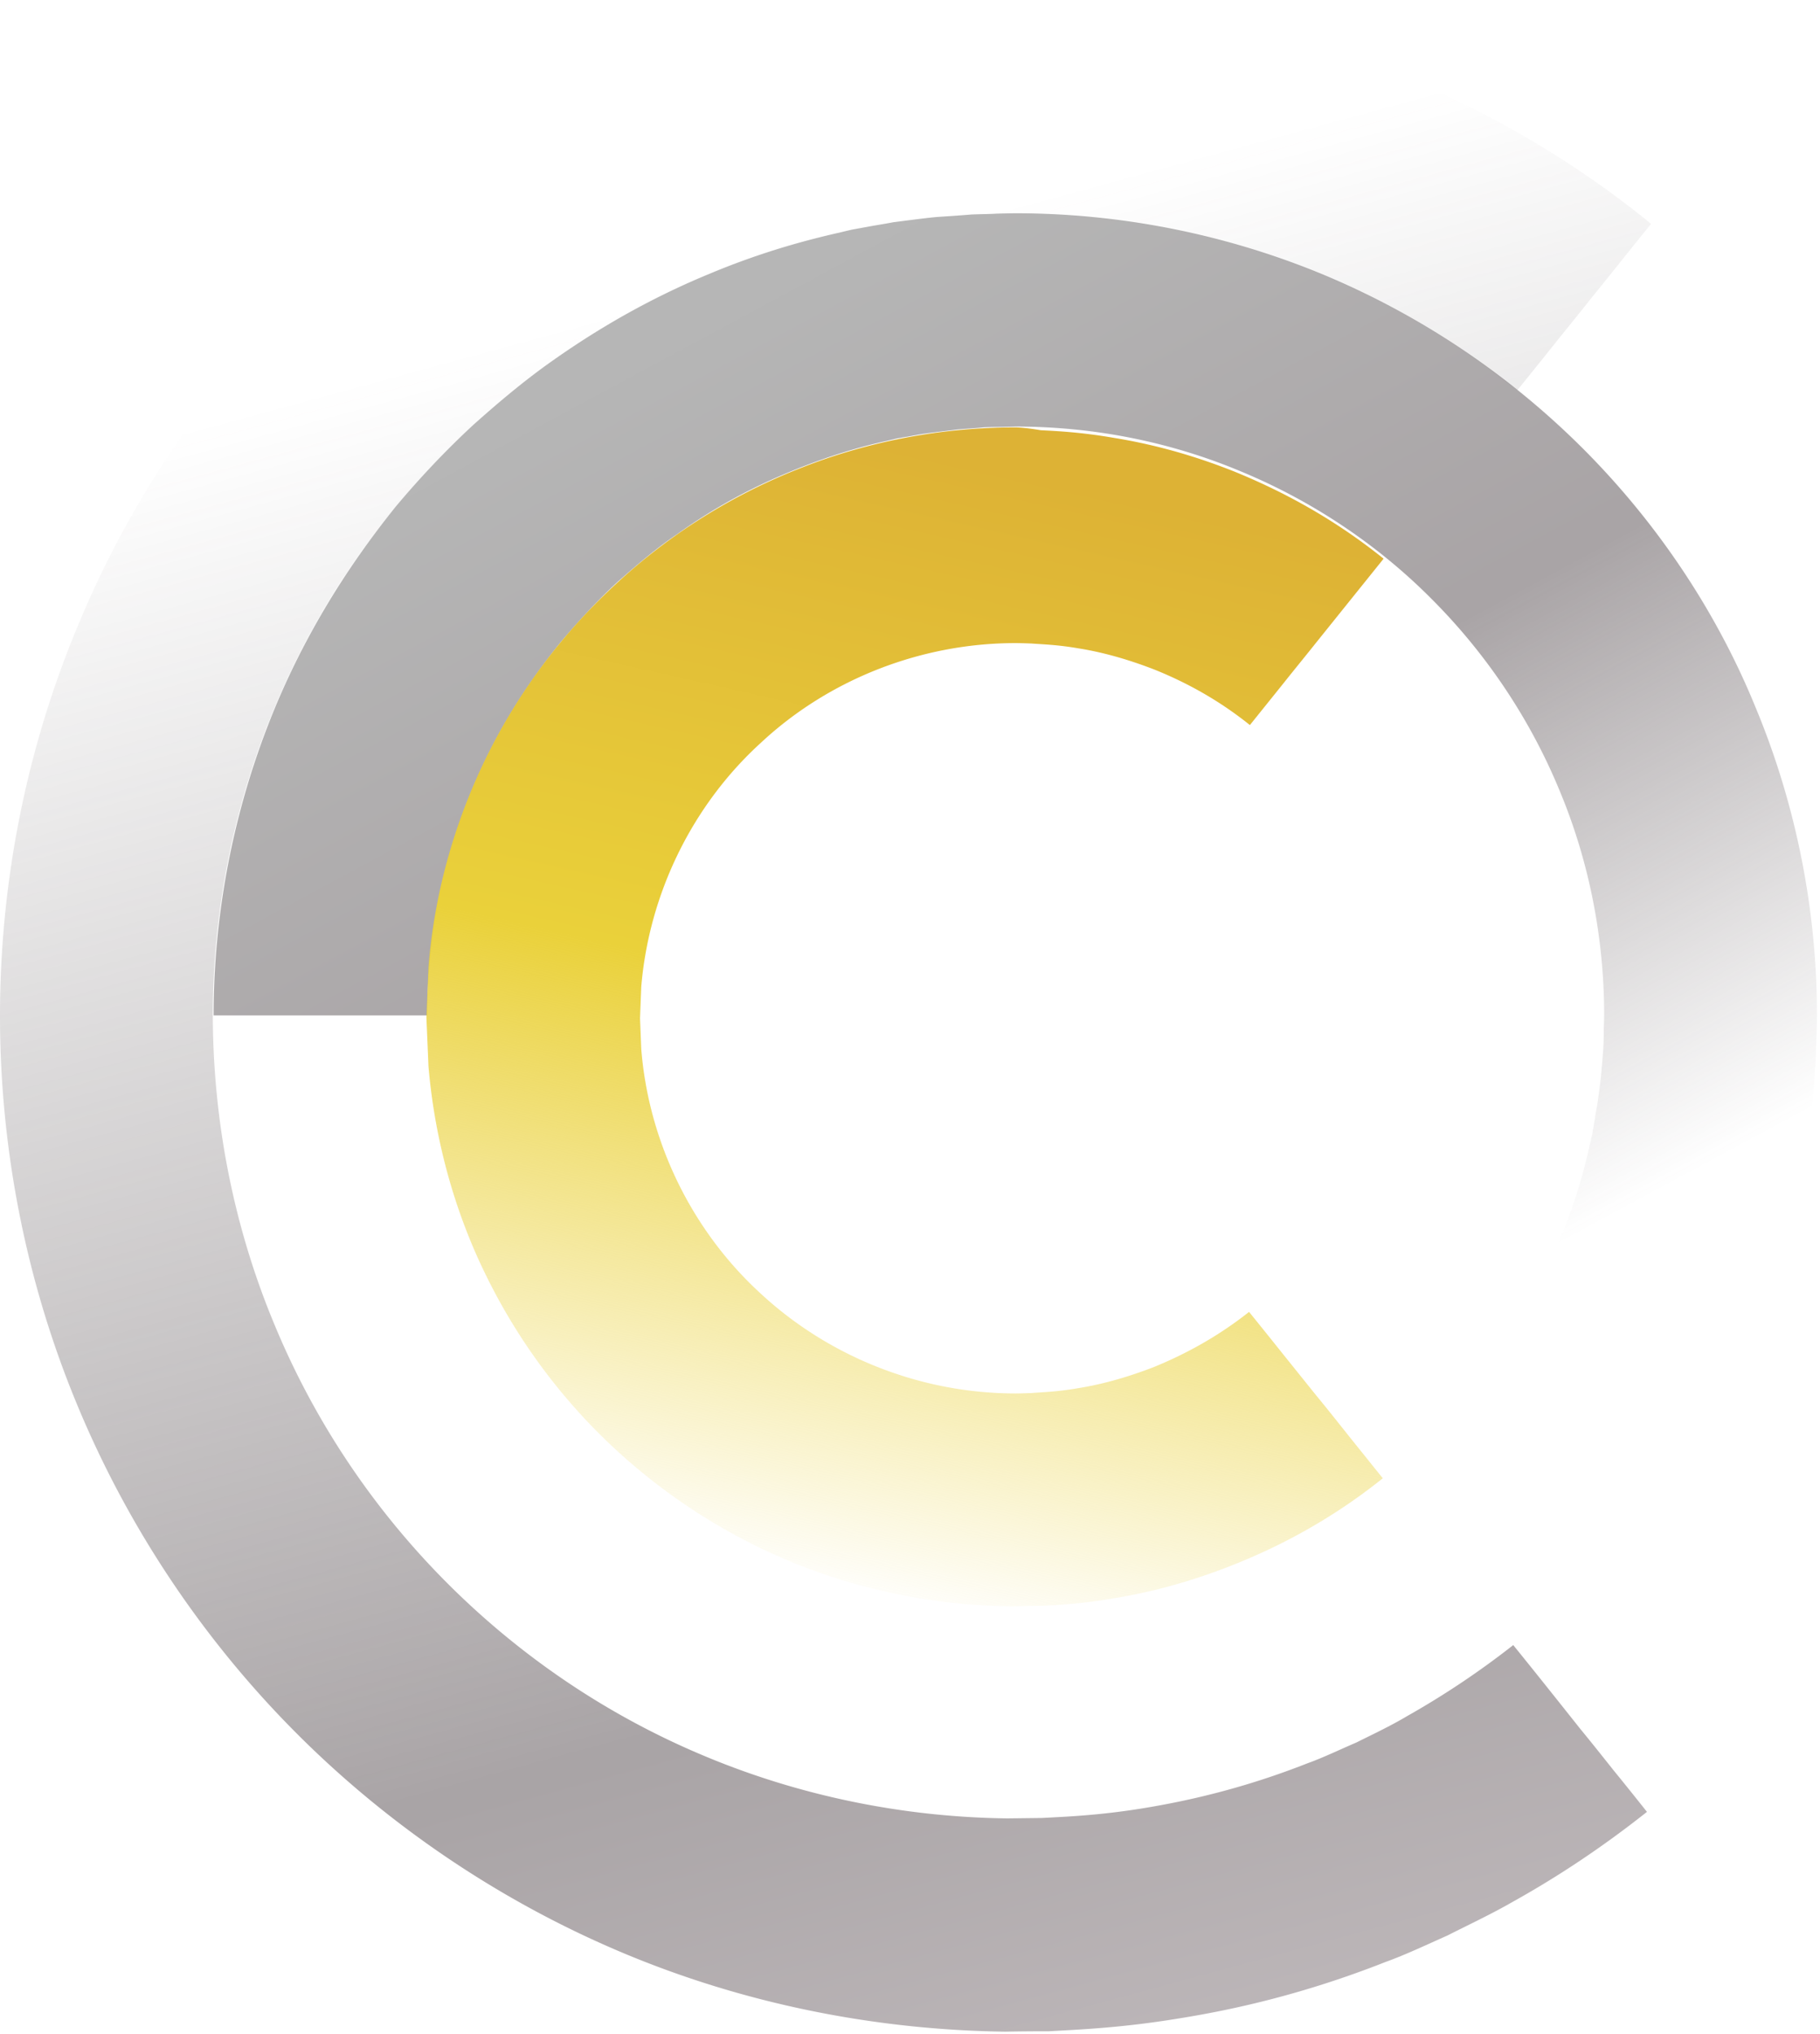
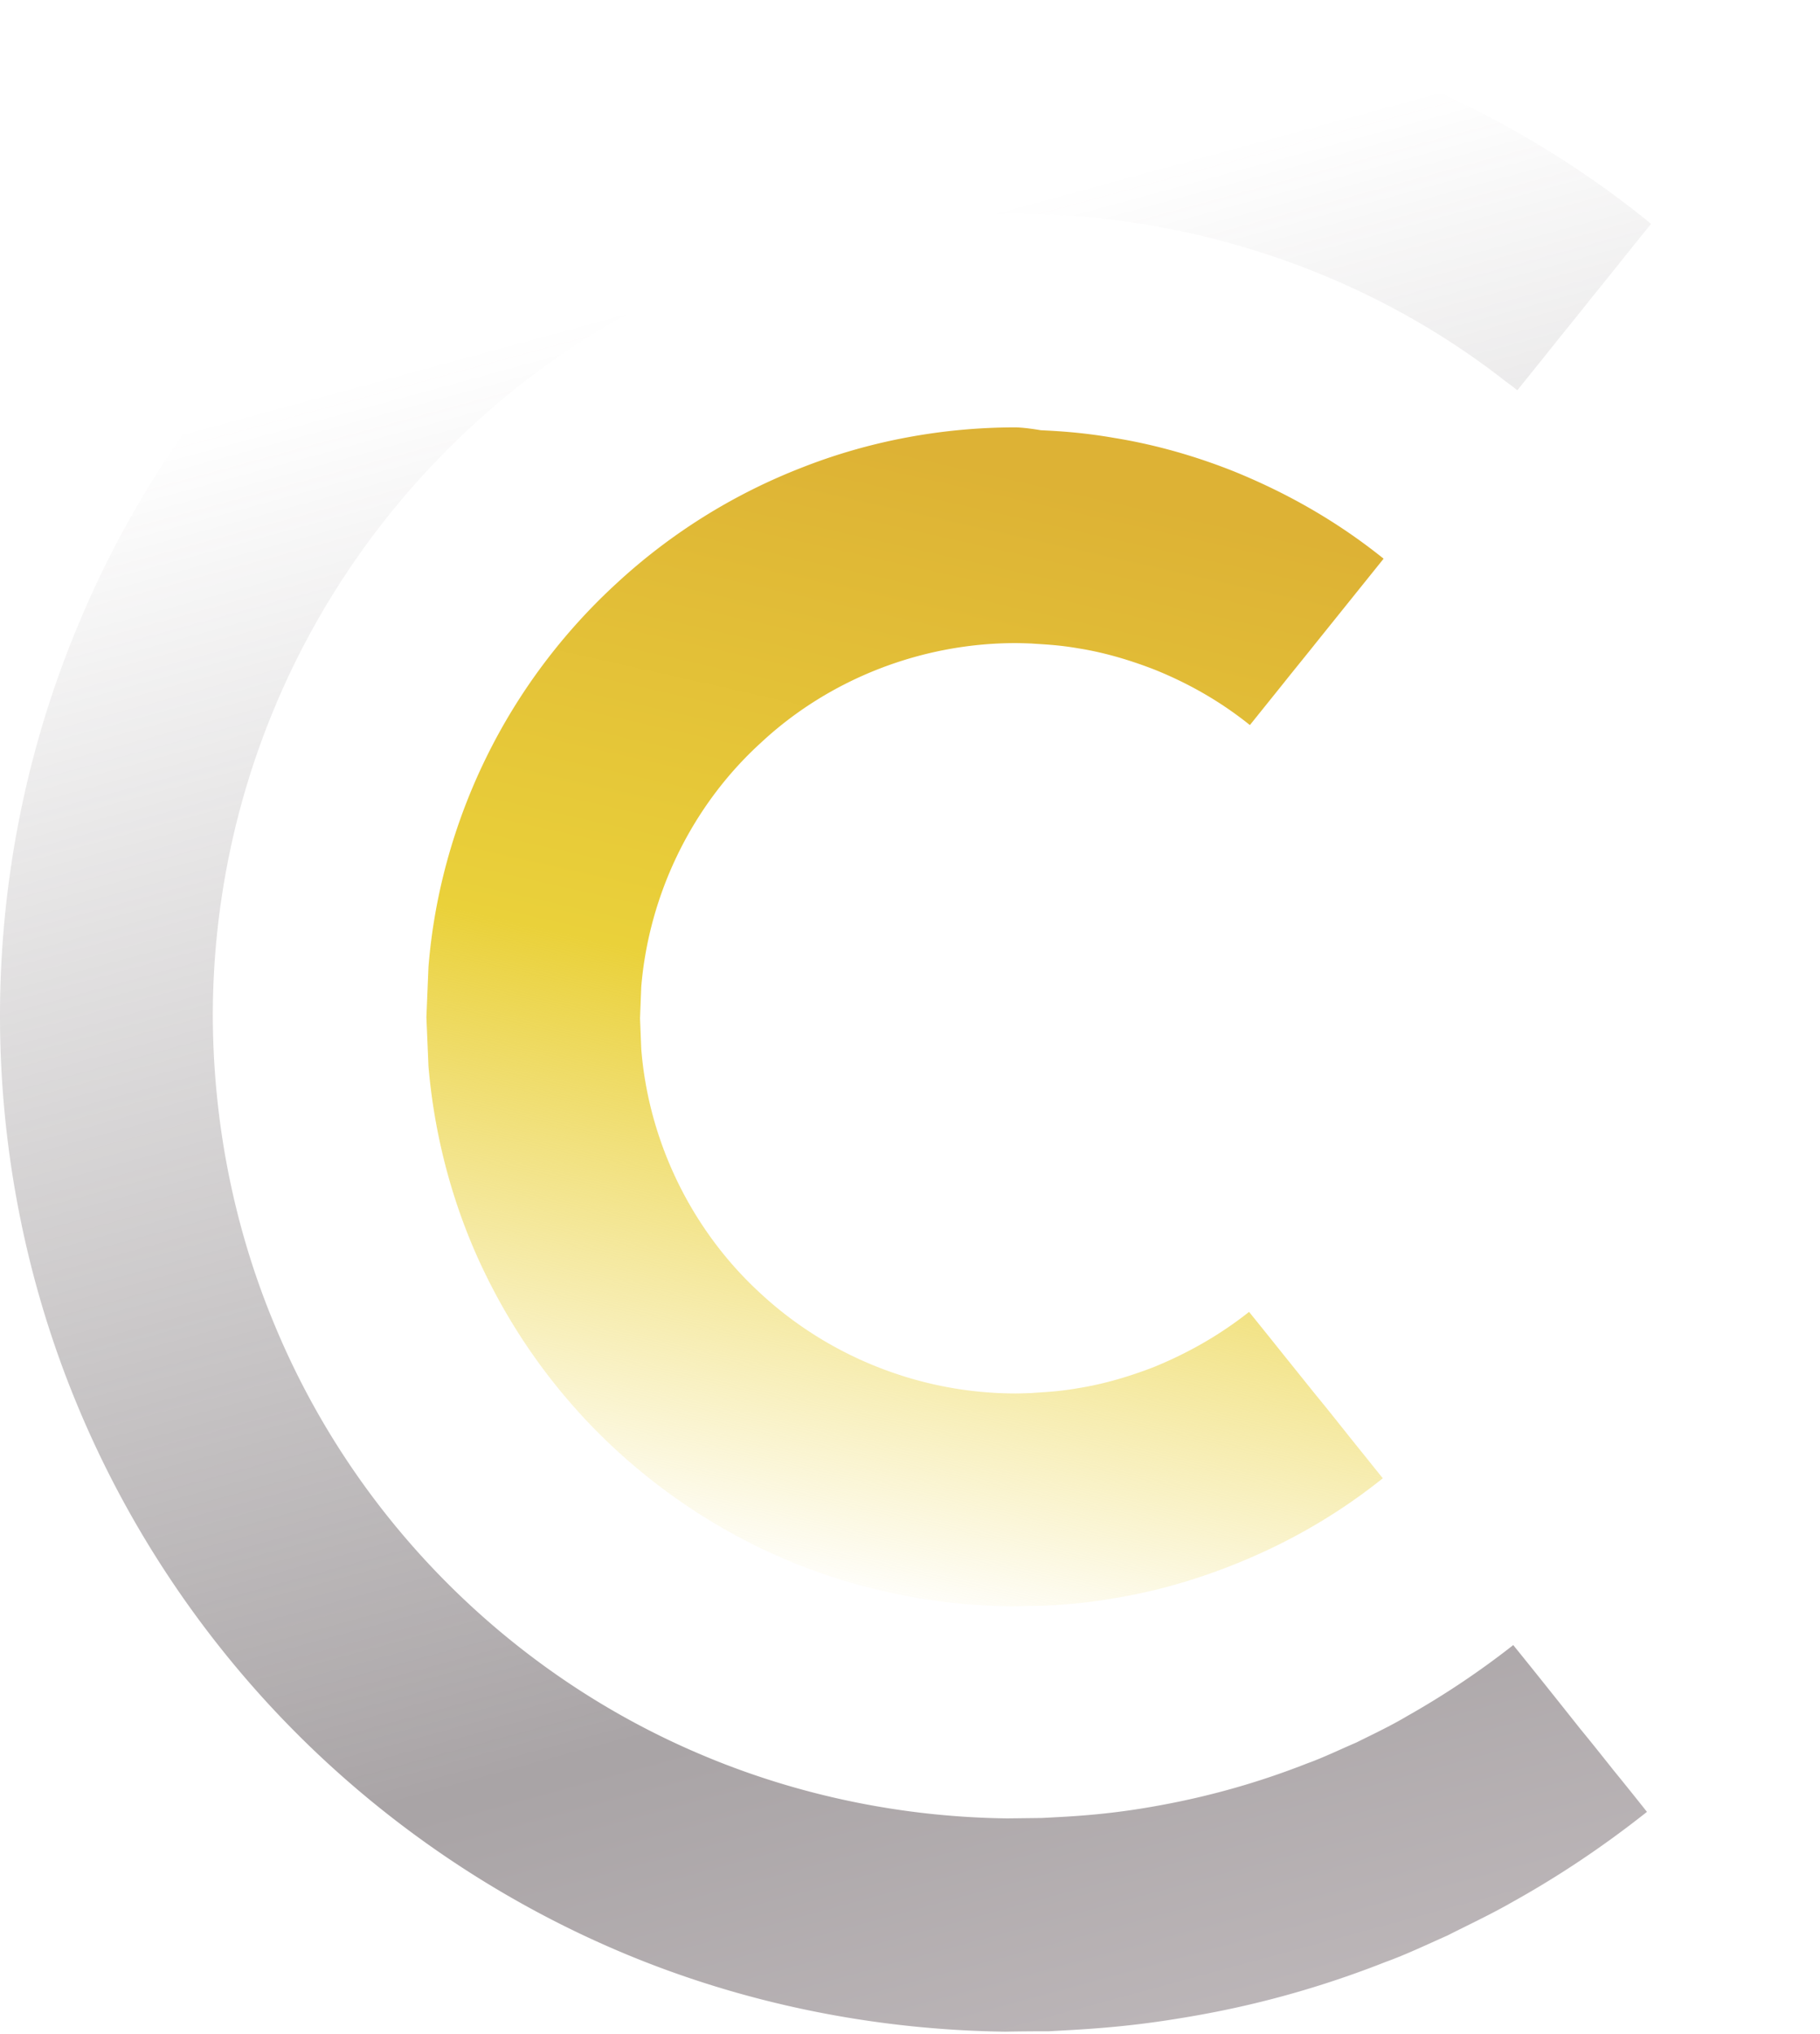
<svg xmlns="http://www.w3.org/2000/svg" data-bbox="0 0 459.229 513.324" viewBox="0 0 460 514" height="514" width="460" data-type="ugc">
  <g>
    <path fill="url(#9420382d-ea90-45dd-a46e-096370912c1b)" d="M255.013 0c-33.28.206-66.561 7.006-97.368 19.783-30.705 12.88-58.937 31.838-82.429 55.33-23.698 23.698-42.863 52.239-55.64 83.253C6.595 189.483 0 223.072 0 256.662s6.594 67.179 19.474 98.193c12.88 31.117 31.94 59.555 55.639 83.253 23.39 23.389 51.518 42.348 82.12 55.227 30.601 12.88 63.779 19.577 96.956 19.989 0 0 3.606-.103 10.922-.103 7.212-.412 18.134-.824 32.559-3.194 14.322-2.267 32.147-6.285 52.548-14.322 5.152-1.855 10.304-4.328 15.662-6.697 5.255-2.679 10.819-5.255 16.383-8.449 11.127-6.183 22.564-13.704 34.001-22.771-5.564-7.007-8.449-10.51-8.449-10.51-2.782-3.503-5.564-7.006-8.449-10.51-2.782-3.503-5.563-7.006-8.448-10.612 0 0-2.782-3.503-8.449-10.51a212.967 212.967 0 0 1-26.79 17.928c-4.327 2.576-8.758 4.637-12.879 6.698-4.328 1.854-8.346 3.812-12.364 5.254-15.971 6.286-30.087 9.48-41.421 11.334-11.334 1.855-19.989 2.164-25.759 2.473l-8.655.103c-26.274-.309-52.445-5.667-76.555-15.764-24.214-10.098-46.263-24.935-64.913-43.584-18.855-18.856-33.795-41.215-43.893-65.737-10.2-24.523-15.352-51.003-15.455-77.586 0-26.583 5.255-53.063 15.455-77.586 10.2-24.625 25.244-46.984 44.099-65.84 18.65-18.65 40.905-33.59 65.119-43.687 24.213-10.097 50.487-15.455 76.865-15.661 44.923-.206 89.847 14.63 125.188 42.347 0 0 1.03.722 2.988 2.267 5.667-7.006 8.449-10.51 8.449-10.51 2.782-3.503 5.667-7.006 8.449-10.51 2.782-3.502 5.667-7.005 8.449-10.509 0 0 2.782-3.503 8.449-10.51a152.169 152.169 0 0 0-3.71-2.987C369.28 18.855 312.92 0 256.662 0h-1.649Z" opacity=".5" />
-     <path fill="url(#9473b710-da22-4b2c-a999-df1970c72c3d)" d="M256.662 53.888s-1.649 0-4.946.102c-1.648.103-3.709.103-6.182.207a426.08 426.08 0 0 1-8.655.618c-3.297.309-7.006.824-11.128 1.34-2.061.411-4.224.72-6.388 1.133l-3.4.618c-1.134.206-2.37.515-3.606.824-9.686 2.164-20.917 5.358-33.178 10.51-12.261 5.049-25.553 12.055-39.154 21.637-6.8 4.74-13.497 10.304-20.298 16.383-6.697 6.182-13.291 13.085-19.679 20.71-12.468 15.455-24.11 33.899-32.457 55.639-8.346 21.638-13.6 46.47-13.6 72.95h53.989c0-19.577 3.813-37.711 9.995-53.579 6.079-15.97 14.631-29.468 23.801-40.802 4.74-5.564 9.479-10.716 14.425-15.249 5.049-4.431 9.891-8.552 14.94-11.952 9.892-7.11 19.68-12.159 28.747-15.868 8.964-3.709 17.207-6.182 24.317-7.728.824-.206 1.751-.412 2.576-.618.824-.103 1.648-.309 2.472-.412 1.649-.309 3.194-.618 4.74-.824 2.988-.412 5.77-.722 8.14-1.031 2.37-.206 4.533-.309 6.388-.515 1.855-.103 3.4-.103 4.534-.103l3.709-.103c19.577 0 38.947 3.812 56.876 11.334 17.928 7.419 34.517 18.443 48.22 32.25 13.807 13.807 24.832 30.293 32.251 48.221 7.521 17.928 11.334 37.402 11.334 56.876 0 0-.001 1.236-.104 3.606 0 1.236.001 2.782-.103 4.637-.103 1.854-.309 3.915-.515 6.388-.206 2.37-.618 5.152-1.03 8.14-.309 1.442-.515 3.091-.824 4.739-.103.824-.31 1.649-.413 2.576-.206.824-.412 1.752-.618 2.576a135.322 135.322 0 0 1-7.727 24.316c-3.71 8.965-8.758 18.753-15.868 28.644-3.4 5.049-7.522 9.892-12.055 14.941-4.534 4.945-9.685 9.788-15.249 14.425-11.334 9.17-24.935 17.722-40.803 23.801-15.867 6.079-34.001 9.891-53.578 9.994v53.991c26.48 0 51.312-5.255 72.949-13.601 21.741-8.243 40.287-19.886 55.639-32.456 7.625-6.388 14.529-12.983 20.711-19.68 6.079-6.8 11.643-13.497 16.382-20.298 9.583-13.498 16.589-26.892 21.638-39.153 5.049-12.262 8.346-23.493 10.509-33.178.31-1.236.516-2.37.825-3.606.206-1.134.412-2.37.618-3.4.412-2.267.824-4.431 1.133-6.389.516-4.121 1.031-7.83 1.34-11.127.206-3.298.515-6.183.618-8.655.103-2.473.103-4.534.206-6.183.103-3.297.103-4.945.103-4.945v-.103c0-26.481-5.255-53.064-15.455-77.586-9.892-24.317-24.935-46.778-43.687-65.531a204.117 204.117 0 0 0-65.737-43.996c-24.626-10.2-51.209-15.456-77.689-15.456Z" opacity=".5" />
    <path fill="url(#0054cf4e-fcf2-49e9-bea3-e737fabcfb6c)" d="M256.661 107.981c-18.34 0-36.886 3.4-54.093 10.201a147.779 147.779 0 0 0-46.676 29.159c-13.6 12.467-24.831 27.407-32.971 43.996-8.14 16.589-13.189 34.723-14.631 53.063v.103l-.515 12.468v.103l.515 12.158v.103c1.545 18.34 6.491 36.578 14.631 53.063 8.14 16.589 19.371 31.632 32.971 44.1 13.601 12.467 29.469 22.462 46.676 29.159 17.207 6.697 35.753 10.2 54.093 10.2h.103s2.061-.103 6.286-.103c4.121-.206 10.406-.515 18.649-1.957 8.243-1.34 18.443-3.813 30.087-8.449 11.643-4.637 24.728-11.437 37.711-21.844l-8.449-10.509c-2.782-3.504-5.564-7.007-8.449-10.51l-8.449-10.51s-2.782-3.503-8.449-10.509c-8.346 6.594-16.692 10.921-24.007 13.909-7.419 2.885-13.91 4.534-19.165 5.358-5.255.928-9.273 1.031-11.849 1.237-2.679.103-4.019.103-4.019.103-23.698 0-46.881-9.067-64.294-25.141-17.516-15.971-28.438-38.432-30.292-61.924l-.31-7.728c.104-2.679.207-5.255.31-7.934 1.957-23.492 12.879-45.954 30.395-61.821 17.31-16.074 40.596-25.038 64.191-25.038 0 0 1.34 0 4.019.103 2.679.206 6.697.309 11.952 1.236 5.255.825 11.746 2.473 19.165 5.358 7.418 2.988 15.764 7.316 24.11 14.013l8.449-10.509c2.782-3.504 5.667-7.007 8.449-10.51l8.449-10.51 8.449-10.509c-13.086-10.51-26.171-17.31-37.814-22.05-11.643-4.637-21.947-7.11-30.19-8.449-8.243-1.442-14.528-1.752-18.649-1.958-4.225-.721-6.286-.721-6.389-.721Z" />
    <defs fill="none">
      <linearGradient gradientUnits="userSpaceOnUse" y2="41.214" x2="293.652" y1="515.179" x1="422.446" id="9420382d-ea90-45dd-a46e-096370912c1b">
        <stop stop-color="#86797E" />
        <stop stop-color="#53494D" offset=".285" />
        <stop stop-opacity="0" stop-color="#575052" offset="1" />
      </linearGradient>
      <linearGradient gradientUnits="userSpaceOnUse" y2="401.839" x2="231.83" y1="133.946" x1="87.58" id="9473b710-da22-4b2c-a999-df1970c72c3d">
        <stop stop-color="#6D6D6D" />
        <stop stop-color="#53494D" offset=".503" />
        <stop stop-opacity="0" stop-color="#53494D" offset="1" />
      </linearGradient>
      <linearGradient gradientUnits="userSpaceOnUse" y2="403.298" x2="206.949" y1="122.236" x1="270.045" id="0054cf4e-fcf2-49e9-bea3-e737fabcfb6c">
        <stop stop-color="#DDB235" />
        <stop stop-color="#EAD13A" offset=".481" />
        <stop stop-opacity="0" stop-color="#EAD13A" offset="1" />
      </linearGradient>
    </defs>
  </g>
</svg>